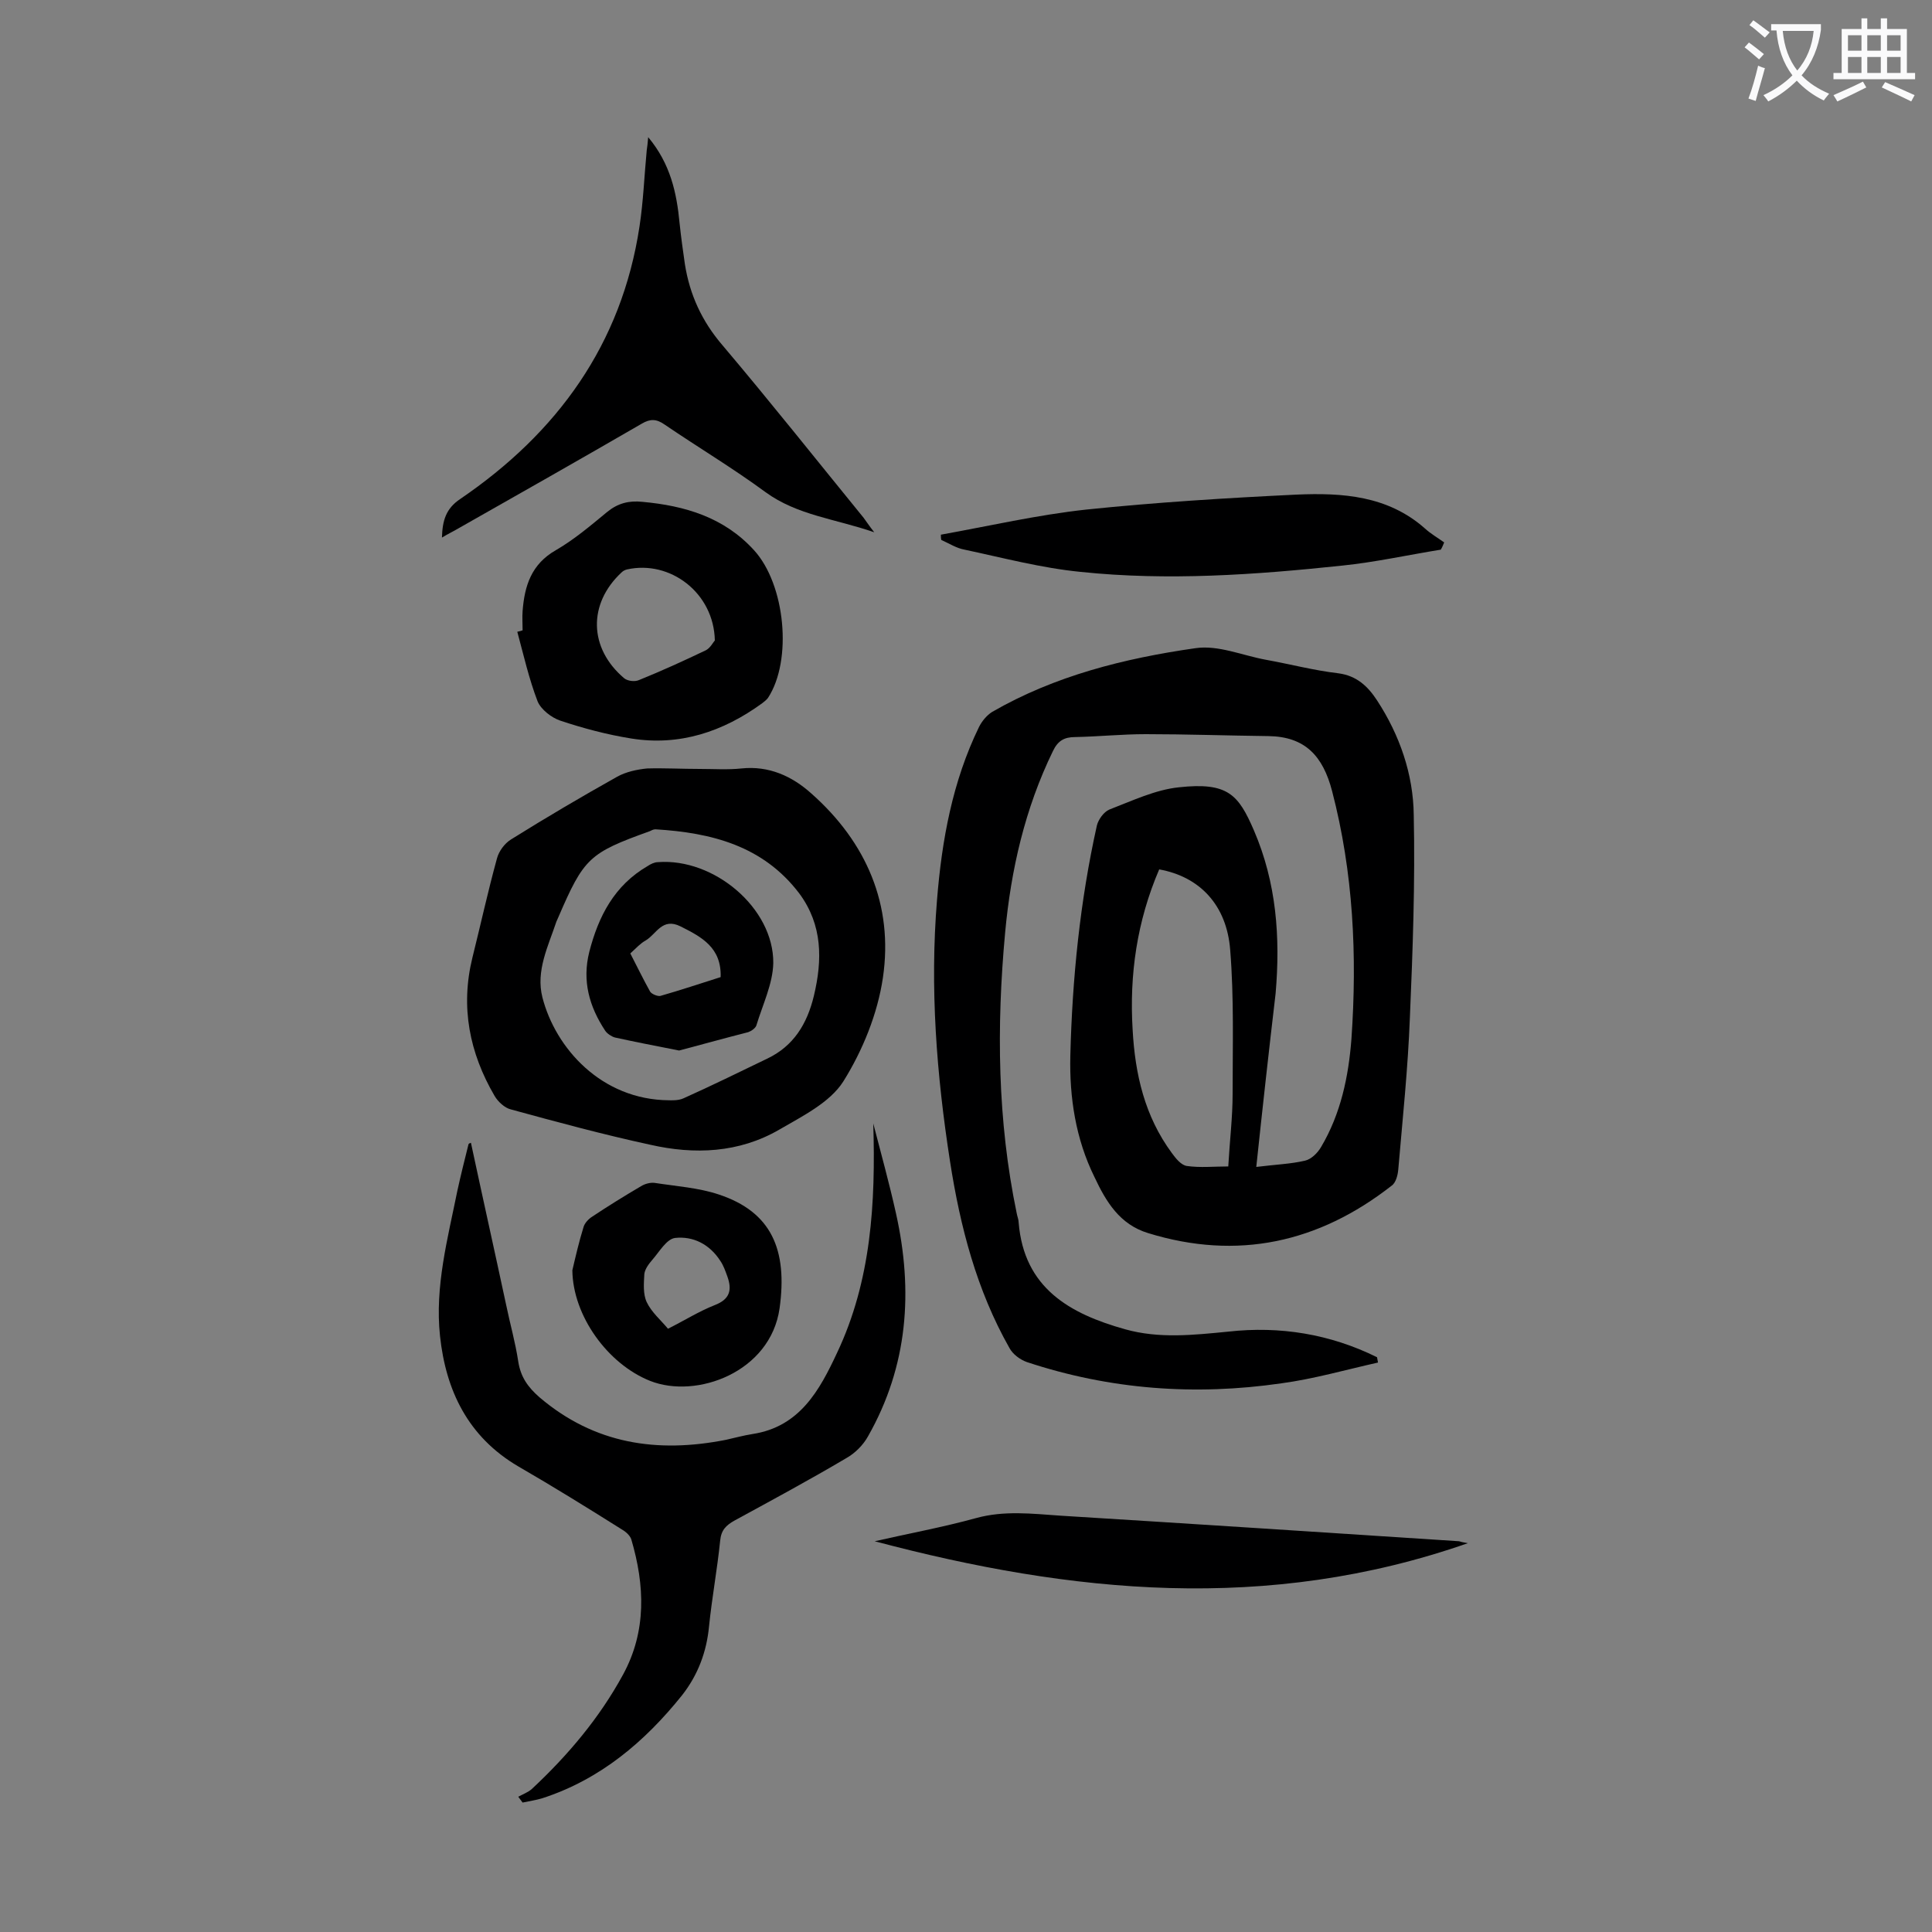
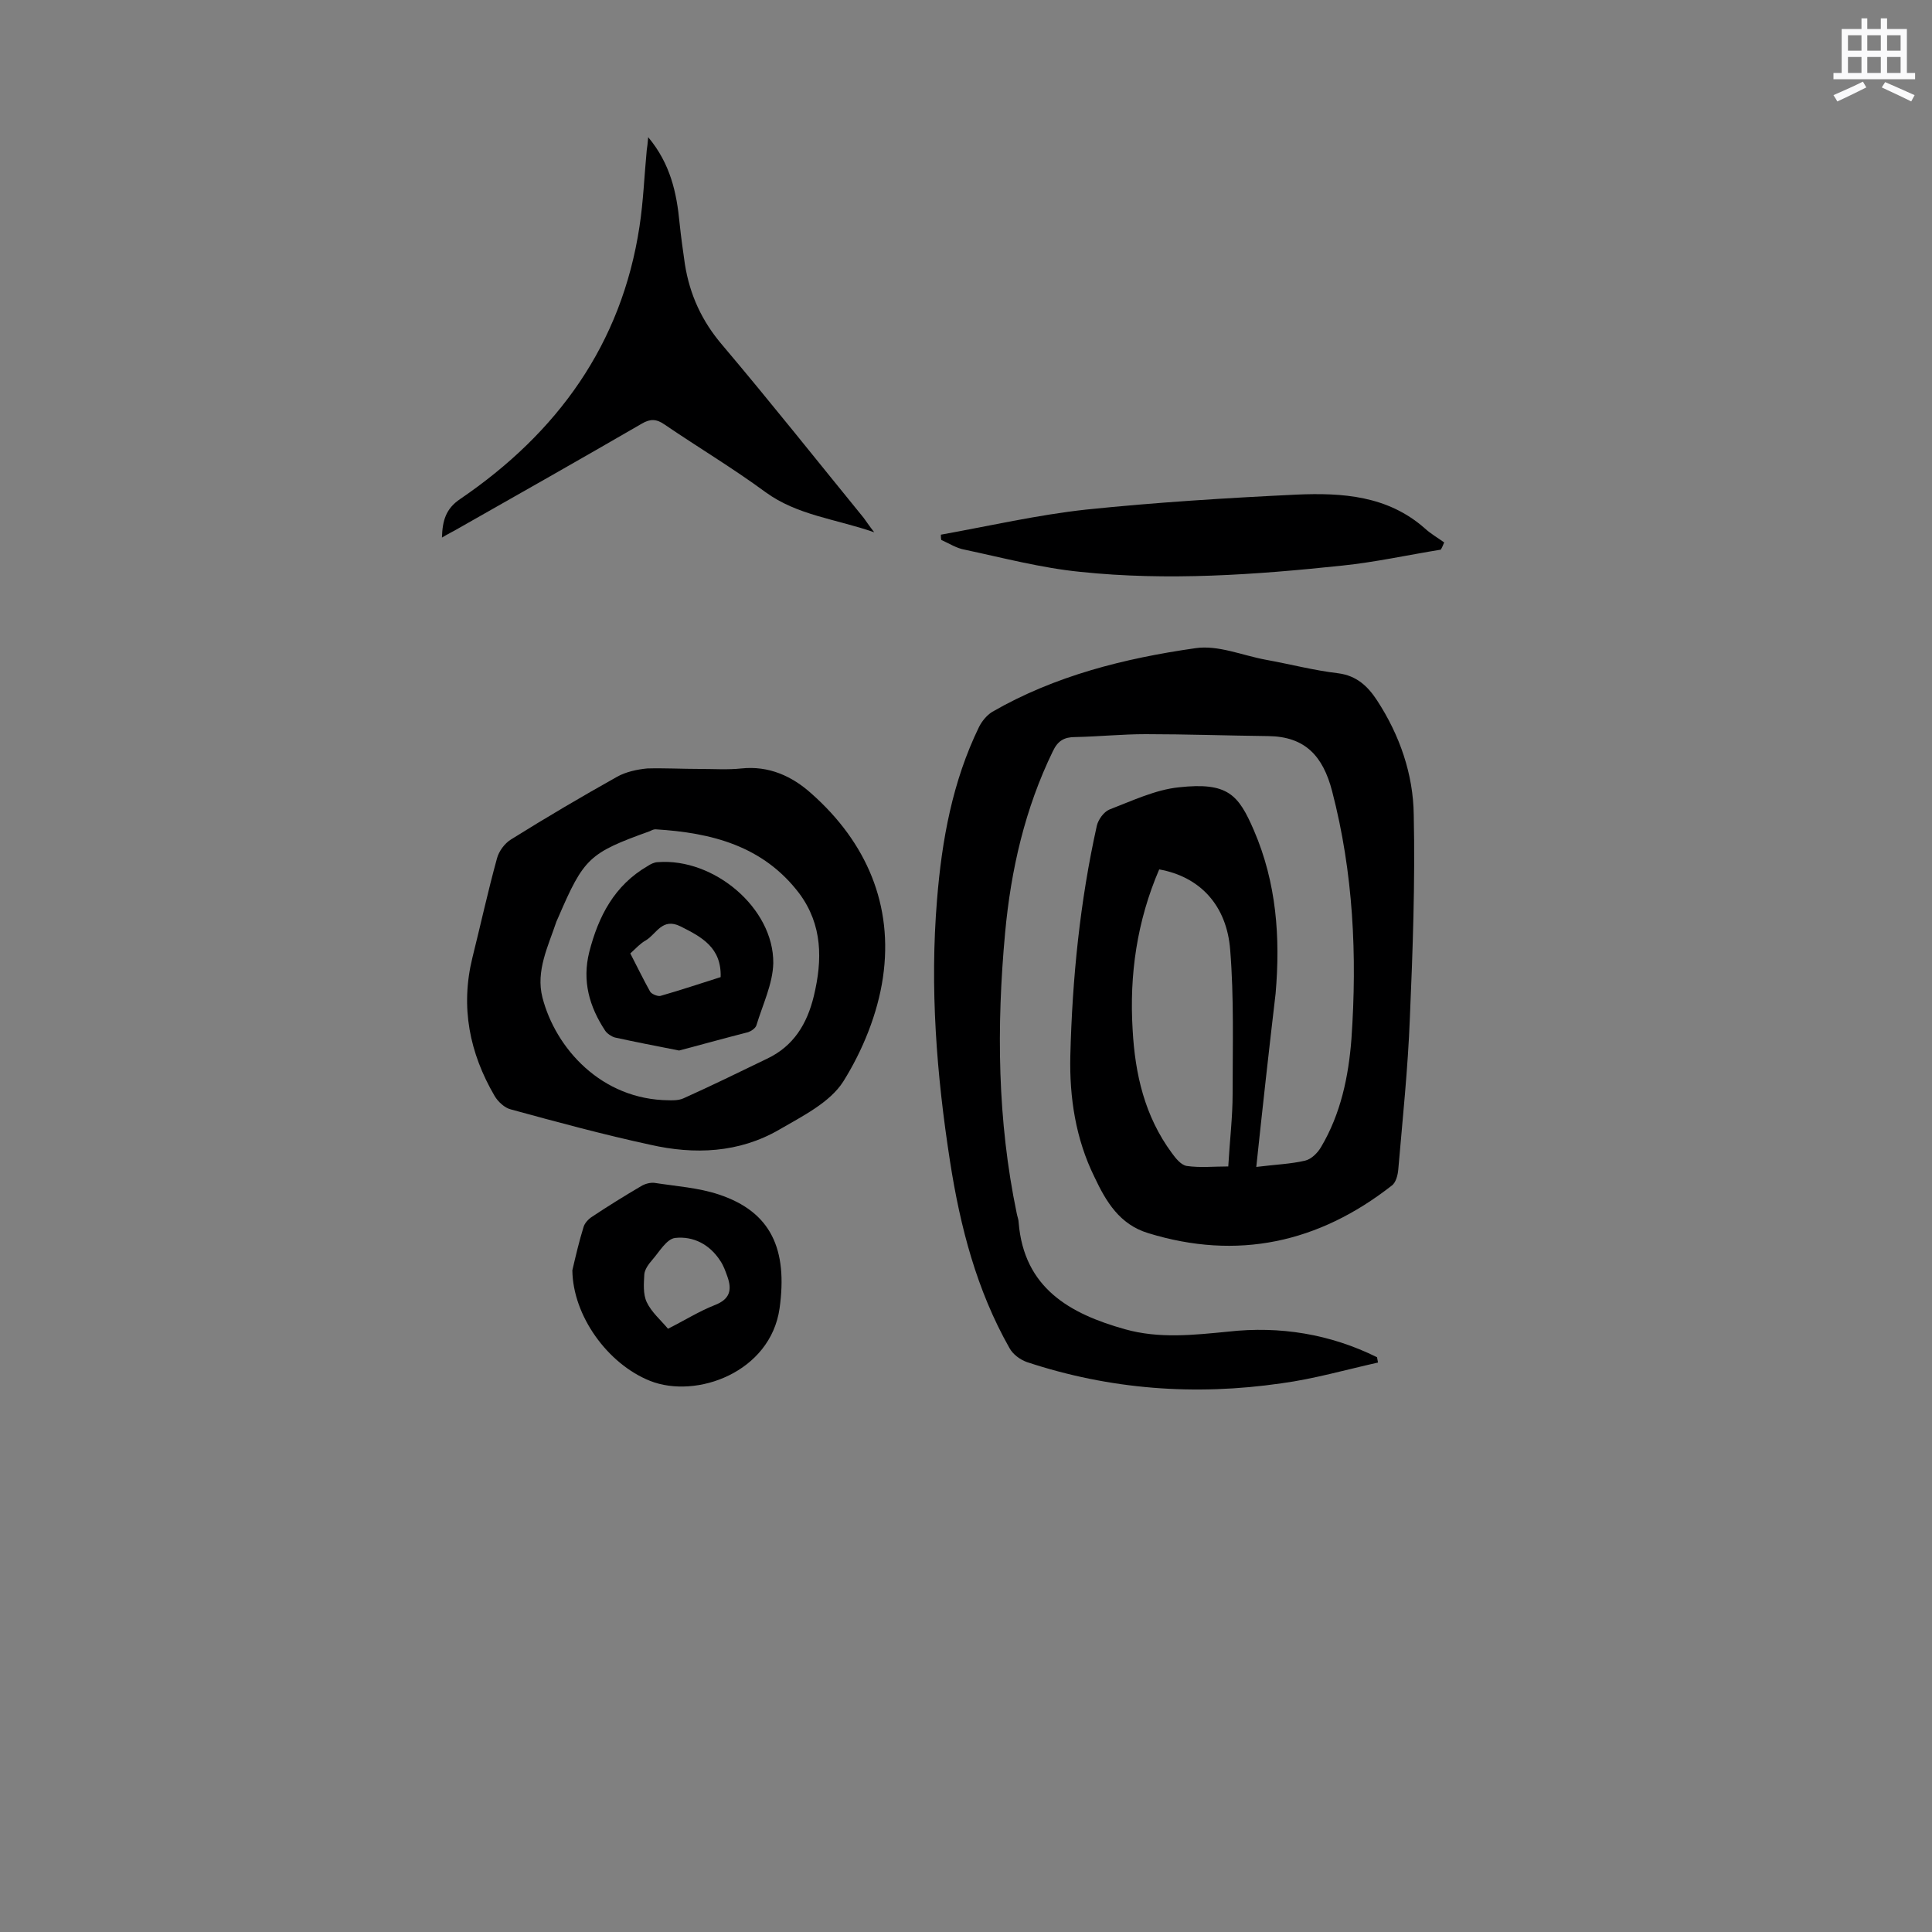
<svg xmlns="http://www.w3.org/2000/svg" enable-background="new 0 0 400 400" viewBox="0 0 400 400">
  <rect x="0" y="0" width="400" height="400" fill="#808080" stroke="none" />
  <g fill="#000001">
    <path d="m260.1 241.6c4-.5 7.1-.6 10.1-1.3 1.3-.3 2.6-1.6 3.3-2.8 4.1-6.9 5.7-14.6 6.3-22.4 1.2-17.3.4-34.4-4-51.3-1.9-7.3-5.6-11.3-13.2-11.4-8.5-.1-17-.4-25.4-.4-4.9 0-9.7.5-14.6.6-2.3 0-3.6.8-4.6 2.9-5.8 11.9-8.7 24.6-9.9 37.6-1.8 19.5-1.6 38.9 2.4 58.1.1.6.4 1.3.4 1.9 1.1 13.6 10.6 18.9 22 22.1 7.1 2 14.2 1.2 21.4.5 10.7-1.2 21.1.5 30.8 5.3.1.4.1.7.2 1.1-6.7 1.5-13.3 3.4-20 4.3-17.9 2.6-35.5 1.3-52.7-4.4-1.4-.5-2.9-1.6-3.6-2.9-6.8-12-10.2-25.1-12.3-38.6-2.8-18-4.2-36-2.7-54.2 1-12.4 3.2-24.5 8.7-35.8.6-1.2 1.6-2.4 2.7-3.1 13-7.5 27.4-11.1 42.1-13.2 4.7-.7 9.7 1.5 14.6 2.4 5 .9 9.9 2.2 15 2.8 3.8.5 6.1 2.7 8 5.6 4.7 7.2 7.5 15.3 7.6 23.7.3 14-.2 28-.8 42-.4 10.5-1.5 20.9-2.4 31.4-.1 1.2-.5 2.8-1.4 3.4-15.1 11.8-31.9 15.5-50.4 9.8-5.9-1.8-8.7-6.5-11.1-11.6-3.9-7.9-5.2-16.5-5-25.1.4-16 2-32 5.5-47.7.3-1.2 1.4-2.8 2.6-3.3 4.7-1.8 9.5-4.1 14.4-4.6 10.1-1.1 12.3 1.5 15.5 8.9 4.7 10.9 5.5 22.2 4.5 33.8-1.4 11.9-2.7 23.6-4 35.9zm-20.1-61.6c-4.6 10.7-6.2 21.8-5.5 33.2.5 9.2 2.5 17.9 8.1 25.5.8 1.1 1.9 2.5 3.1 2.7 2.8.4 5.6.1 8.6.1.3-5.3.9-10.2.9-15 0-9.9.3-19.9-.5-29.8-.7-9.3-6.3-15.2-14.7-16.7z" />
    <path d="m144.9 159.2c2.9 0 5.8.2 8.6-.1 5.7-.6 10.5 1.6 14.5 5.2 11.4 10.1 17 23.1 14.8 38.1-1.1 7.5-4.2 15.1-8.2 21.5-2.8 4.4-8.5 7.2-13.3 10-8.3 4.8-17.5 5.2-26.7 3.1-9.7-2.1-19.3-4.7-28.8-7.3-1.3-.3-2.7-1.6-3.4-2.8-5.2-8.9-7.1-18.4-4.6-28.6 1.7-6.8 3.2-13.7 5.1-20.6.4-1.5 1.6-3.1 2.9-3.9 7.2-4.5 14.5-8.8 22-13 1.8-1 4.1-1.5 6.2-1.7 3.6-.1 7.2.1 10.9.1zm-6.4 68.6c.4 0 1.9.1 3-.4 5.8-2.6 11.5-5.4 17.3-8.2 5.5-2.6 8.3-7.2 9.7-13 1.8-7.5 1.8-14.7-3-21.2-7.5-9.9-18.2-12.6-29.8-13.3-.4 0-.8.2-1.2.4-12.5 4.5-13.6 5.5-18.9 17.8-.1.3-.3.6-.4.9-1.7 5.1-4.3 10.2-2.9 15.7 2.7 10.5 12.2 21.2 26.2 21.3z" />
-     <path d="m97.5 236.6c2.4 11.2 4.9 22.4 7.3 33.6.8 3.9 1.9 7.7 2.5 11.7.5 3.2 2 5.3 4.4 7.4 11.4 9.7 24.4 11.6 38.6 8.8 1.8-.4 3.6-.9 5.5-1.2 9.8-1.5 13.9-9.1 17.5-16.8 7.1-15 8-31.1 7.5-47.5 1.6 6.2 3.3 12.3 4.7 18.6 3.6 16.1 2.5 31.6-5.8 46.2-1 1.8-2.7 3.5-4.5 4.5-7.6 4.5-15.4 8.7-23.1 12.9-1.8 1-2.8 2-3 4.2-.6 5.9-1.7 11.8-2.3 17.7-.5 5.3-2.3 10.1-5.6 14.3-7.7 9.6-16.9 17.4-28.9 21.3-1.3.4-2.7.6-4.1.9-.3-.4-.6-.8-.9-1.2.9-.5 2-.9 2.8-1.6 7.5-7 14-14.7 18.9-23.7s4.5-18.5 1.7-28c-.3-.9-1.3-1.7-2.2-2.2-7-4.4-14.1-8.8-21.2-12.9-10.4-6.1-15-15.7-16.2-27-1.1-10.2 1.6-20.2 3.6-30.1.7-3.2 1.5-6.4 2.3-9.6.1-.2.3-.2.5-.3z" />
-     <path d="m108.2 130.5c0-1.3-.1-2.7 0-4 .4-5.2 1.8-9.7 6.9-12.6 3.8-2.2 7.2-5.1 10.6-7.9 2.2-1.8 4.5-2.4 7.3-2.1 8.8.8 16.9 3.2 23.1 10 6.5 7.1 8 22.8 2.9 30.6-.3.4-.8.8-1.2 1.1-8.1 5.9-17.1 8.9-27.1 7.3-5-.8-9.9-2.1-14.7-3.7-1.8-.6-4-2.3-4.7-4-1.8-4.7-2.9-9.6-4.2-14.4.5-.1.8-.2 1.1-.3zm39.8 2.1c-.2-9.9-9.3-16.7-18.2-14.7-.4.1-.8.3-1.1.6-7 6.5-6.8 15.7.5 21.9.7.6 2.2.8 3.1.4 4.7-1.9 9.3-4 13.9-6.2.9-.5 1.5-1.7 1.8-2z" />
    <path d="m181 110.2c-8.1-2.8-15.9-3.5-22.5-8.3-6.8-5-14-9.3-20.9-14-1.7-1.2-3-1.2-4.7-.2-12.6 7.3-25.3 14.5-38 21.7-1 .6-2.1 1.1-3.4 1.9.1-3.5.8-6 3.8-8 20.1-13.7 33.4-32 37.1-56.4.8-5.2 1-10.6 1.5-15.8.1-.7.2-1.4.3-2.7 4.6 5.5 5.9 11.5 6.5 17.8.3 2.9.7 5.7 1.1 8.5 1 6.3 3.5 11.8 7.8 16.8 9.9 11.7 19.5 23.8 29.2 35.7.6.8 1.1 1.6 2.2 3z" />
    <path d="m194.8 110.7c10-1.8 20-4.1 30.1-5.2 14.5-1.5 29-2.4 43.6-3.1 9.4-.4 18.8.2 26.5 7 1.2 1.1 2.6 1.9 4 2.9-.2.5-.4 1-.7 1.5-6.8 1.1-13.6 2.6-20.4 3.3-18 1.9-36.1 3.2-54.2 1.3-8.1-.8-16-2.9-24-4.6-1.7-.3-3.2-1.3-4.8-2-.1-.3-.1-.7-.1-1.1z" />
    <path d="m118.5 263c.7-3 1.4-6 2.3-8.9.2-.8 1-1.7 1.8-2.2 3.3-2.2 6.7-4.3 10.1-6.3.8-.5 1.9-.8 2.8-.7 4.5.7 9.1 1 13.3 2.4 10.9 3.6 14.3 11.4 12.6 23.6-1.9 13.2-17.2 18.8-26.8 15-8.8-3.5-16-13.5-16.1-22.9zm19.8 12.1c3.4-1.7 6.4-3.6 9.7-4.9 3.1-1.2 3.6-3.1 2.6-5.9-.4-1.1-.8-2.3-1.5-3.3-2.2-3.4-5.6-5.1-9.3-4.7-1.8.2-3.3 2.9-4.8 4.6-.7.8-1.5 1.9-1.6 2.9-.1 1.9-.3 4.1.5 5.8 1 2.1 2.9 3.7 4.4 5.5z" />
-     <path d="m303.9 319.5c-41.5 14.5-82.1 10.4-122.8-.4 7-1.6 14.1-2.9 21-4.8 5.8-1.6 11.6-.9 17.4-.5 27.5 1.7 55.1 3.5 82.6 5.3.3.1.6.2 1.8.4z" />
    <path d="m140.6 217.5c-5.1-1-9.2-1.8-13.3-2.7-.7-.2-1.6-.8-2-1.4-3.3-5-4.8-10.3-3.3-16.3 1.9-7.4 5.2-13.8 12.1-17.8.6-.4 1.4-.8 2.1-.8 11.6-.9 24 9.5 23.9 20.9-.1 4.3-2.2 8.6-3.5 12.9-.2.6-1.1 1.2-1.7 1.4-5.1 1.3-10.1 2.7-14.3 3.8zm-10.1-20.1c1.4 2.7 2.7 5.4 4.1 7.9.3.5 1.5 1 2.1.9 4.2-1.2 8.4-2.6 12.5-3.9.2-6.1-3.9-8.3-8.3-10.5-3.8-1.9-5 1.6-7.2 2.9-1.1.6-2 1.6-3.2 2.7z" />
  </g>
-   <path d="m362.1 8.8c1.1.8 2.1 1.6 3.1 2.4l-1 1.1c-1.3-1.1-2.3-2-3-2.5zm1.9 4.8c.5.2.9.4 1.4.5-.6 2.3-1.3 4.5-1.9 6.8l-1.5-.5c.8-2.1 1.4-4.3 2-6.8zm-1-9.4c1.3.9 2.4 1.8 3.4 2.5l-1 1.1c-1.4-1.2-2.4-2.1-3.2-2.6zm3.7 2.2v-1.4h10.3v1.2c-.5 3.6-1.8 6.8-4 9.4 1.5 1.6 3.4 2.8 5.7 3.8-.3.4-.7.8-1.1 1.4-2.3-1.1-4.1-2.5-5.6-4.1-1.6 1.6-3.6 3.1-5.9 4.3-.3-.5-.7-.9-1-1.3 2.4-1.1 4.4-2.5 6-4.1-1.9-2.5-3-5.6-3.3-9.3h-1.1zm8.8 0h-6.4c.3 3.3 1.3 6 3 8.2 2-2.3 3.1-5.1 3.4-8.2z" fill="#fafafb" />
  <path d="m385.3 3.8h1.3v2.2h2.8v-2.2h1.3v2.2h4.1v9.1h1.7v1.3h-16.9v-1.3h1.7v-9.1h4.1v-2.2zm.4 13.1.7 1.2c-1.8.9-3.8 1.9-6 2.9-.2-.4-.5-.8-.8-1.3 2.3-1 4.3-1.9 6.1-2.8zm-3.1-6.4h2.8v-3.2h-2.8zm0 4.6h2.8v-3.3h-2.8zm4-4.6h2.8v-3.2h-2.8zm0 4.6h2.8v-3.3h-2.8zm3.7 1.9c2.1.9 4.1 1.8 6.1 2.7l-.7 1.3c-2.2-1.1-4.2-2-6.1-2.9zm3.2-9.7h-2.8v3.2h2.8zm-2.8 7.8h2.8v-3.3h-2.8z" fill="#fafafb" />
</svg>